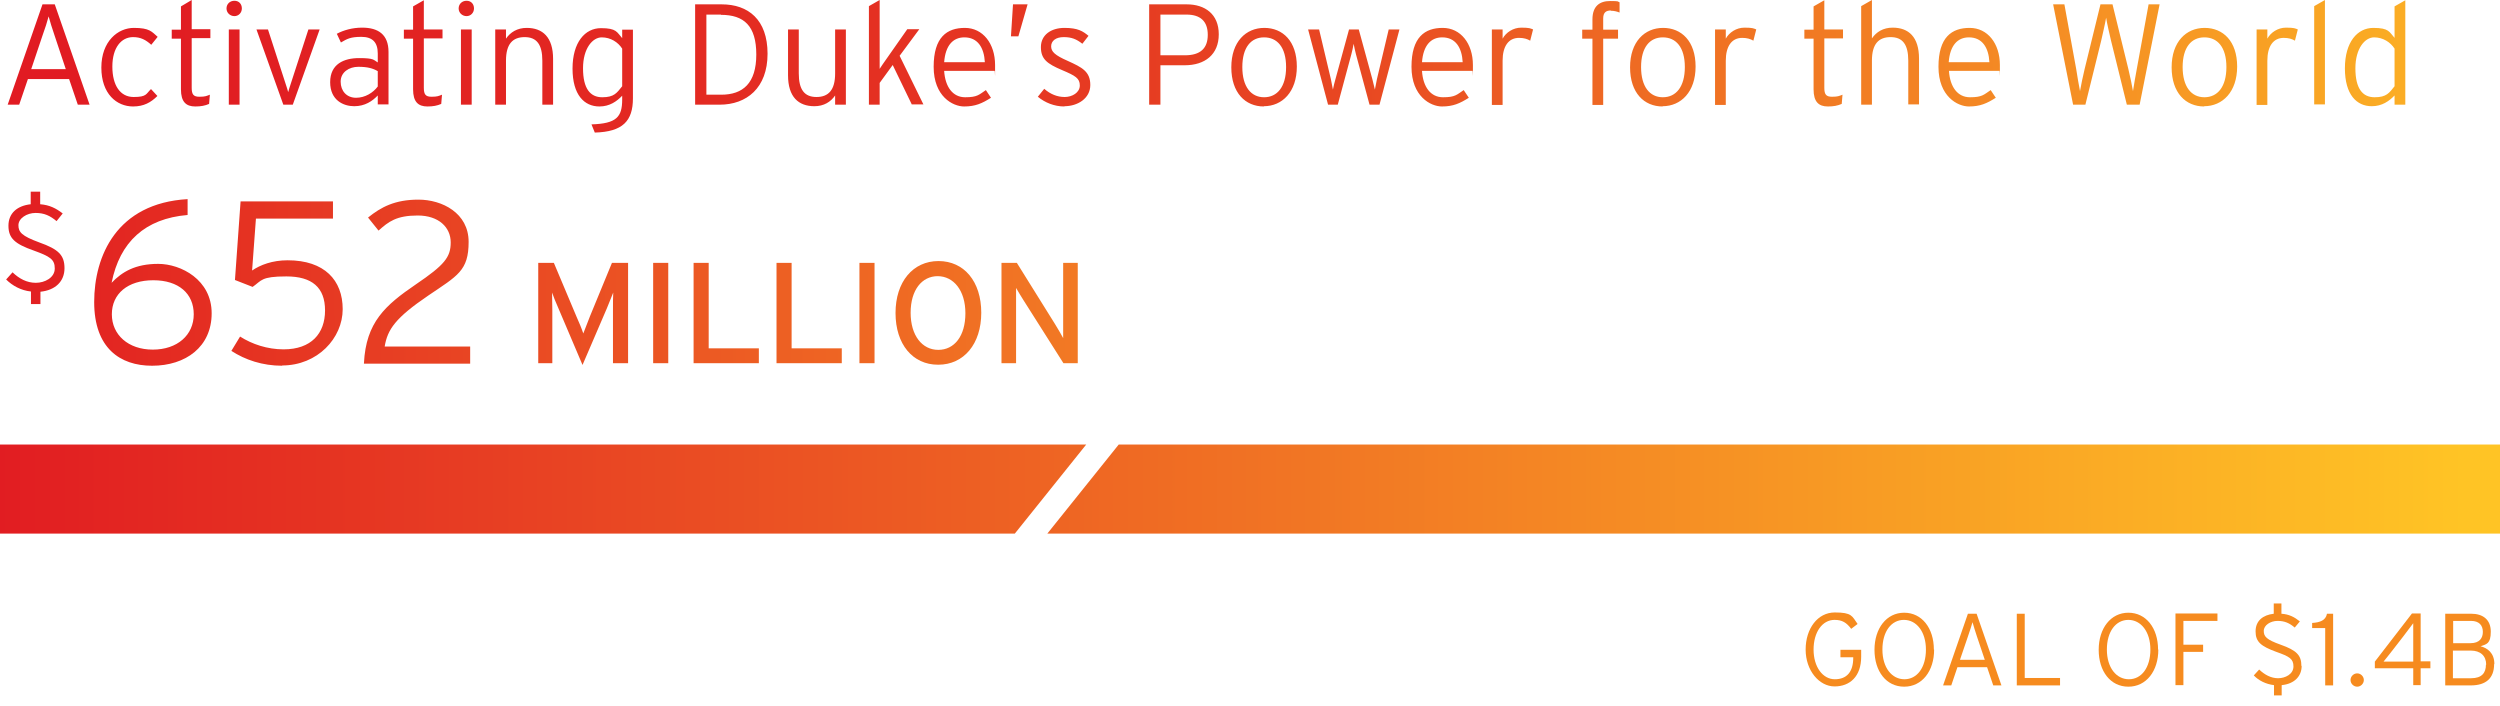
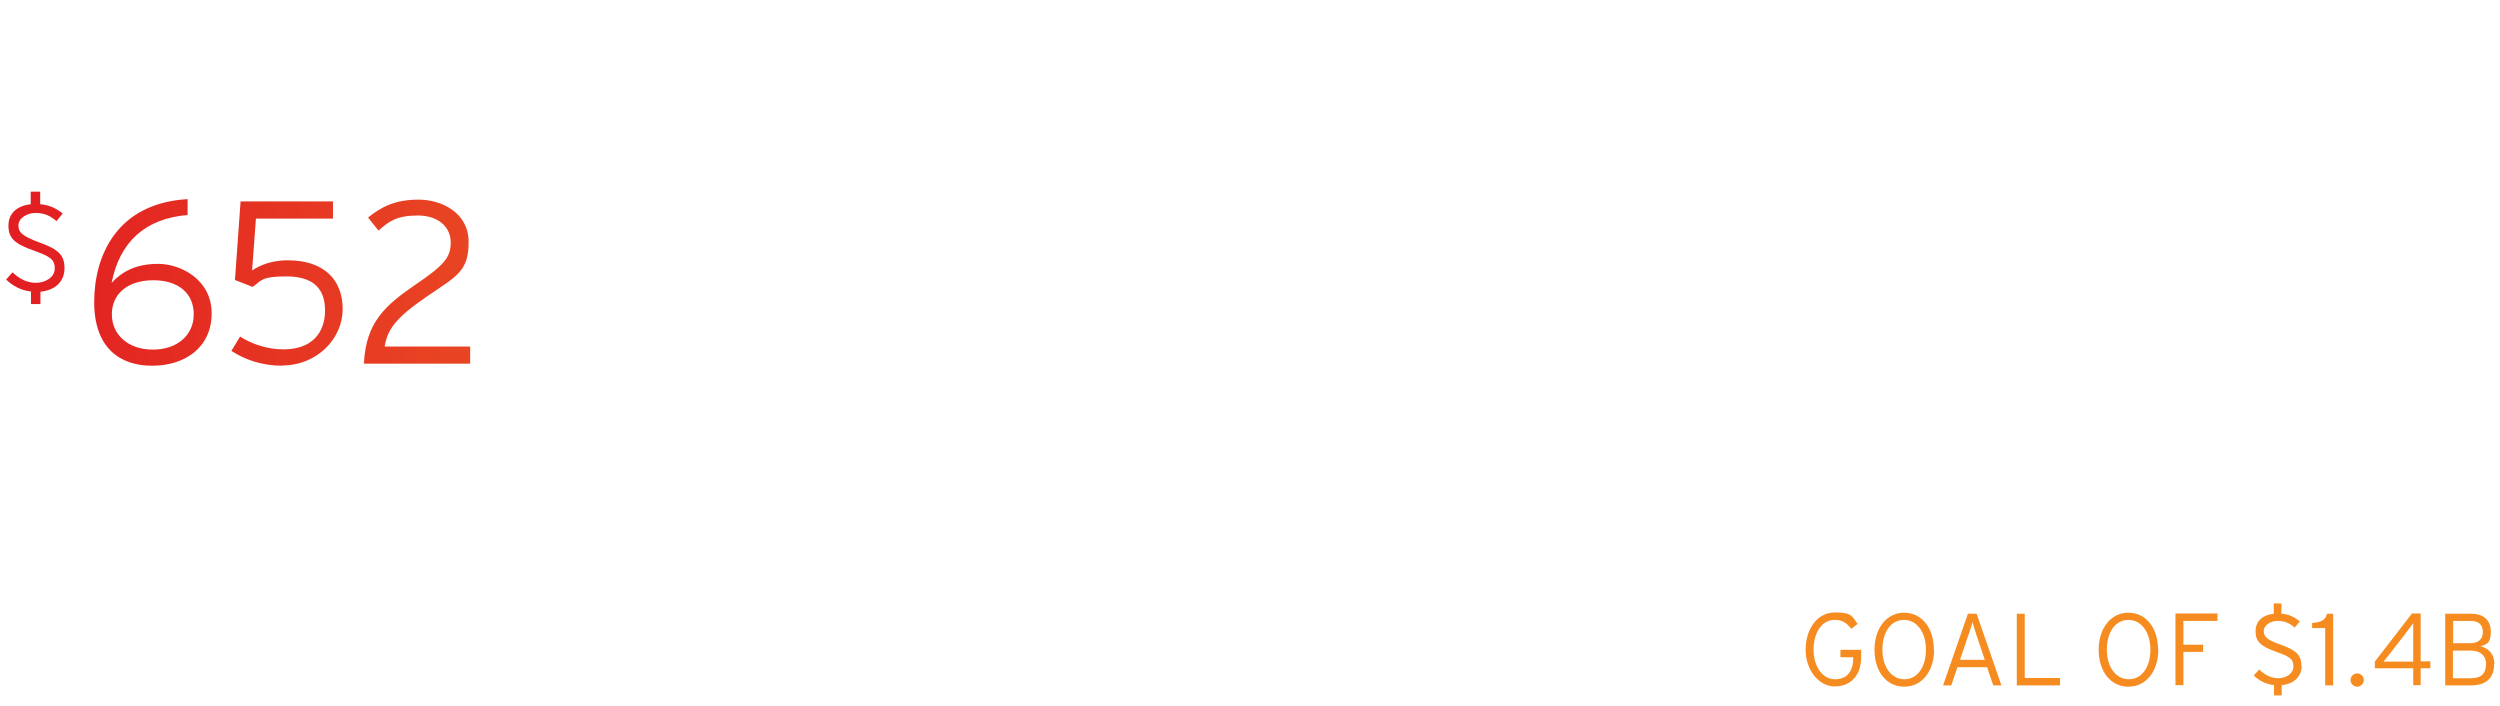
<svg xmlns="http://www.w3.org/2000/svg" id="b" version="1.1" viewBox="0 0 976.8 275.8">
  <defs>
    <style> .st0 { fill: none; } .st1 { fill: url(#linear-gradient2); } .st2 { fill: url(#linear-gradient1); } .st3 { fill: url(#linear-gradient3); } .st4 { fill: url(#linear-gradient4); } .st5 { fill: url(#linear-gradient); } .st6 { fill: #f68b1f; } .st7 { clip-path: url(#clippath); } </style>
    <clipPath id="clippath">
-       <path class="st0" d="M0,173.7v34.8h396.5l27.9-34.8H0ZM437.1,173.7l-27.9,34.8h567.6v-34.8H437.1Z" />
-     </clipPath>
+       </clipPath>
    <linearGradient id="linear-gradient" x1="506.9" y1="-206.3" x2="510.9" y2="-206.3" gradientTransform="translate(-123797.7 50563.9) scale(244.2)" gradientUnits="userSpaceOnUse">
      <stop offset="0" stop-color="#e11b22" />
      <stop offset="1" stop-color="#ffc425" />
    </linearGradient>
    <linearGradient id="linear-gradient1" x1="507.2" y1="-206.8" x2="511.2" y2="-206.8" gradientTransform="translate(-128553.5 52443.1) scale(253.5)" gradientUnits="userSpaceOnUse">
      <stop offset="0" stop-color="#e11b22" />
      <stop offset=".1" stop-color="#e12022" />
      <stop offset=".3" stop-color="#e42e22" />
      <stop offset=".5" stop-color="#e84722" />
      <stop offset=".6" stop-color="#ee6923" />
      <stop offset=".8" stop-color="#f69424" />
      <stop offset="1" stop-color="#ffc425" />
    </linearGradient>
    <linearGradient id="linear-gradient2" x1="505.4" y1="-207" x2="509.4" y2="-207" gradientTransform="translate(-97651.3 40089.5) scale(193.2)" gradientUnits="userSpaceOnUse">
      <stop offset="0" stop-color="#e11b22" />
      <stop offset="1" stop-color="#ffc425" />
    </linearGradient>
    <linearGradient id="linear-gradient3" x1="505.4" y1="-206.9" x2="509.4" y2="-206.9" gradientTransform="translate(-97651.3 40089.5) scale(193.2)" gradientUnits="userSpaceOnUse">
      <stop offset="0" stop-color="#e11b22" />
      <stop offset="1" stop-color="#ffc425" />
    </linearGradient>
    <linearGradient id="linear-gradient4" x1="505.4" y1="-206.8" x2="509.4" y2="-206.8" gradientTransform="translate(-97651.3 40089.5) scale(193.2)" gradientUnits="userSpaceOnUse">
      <stop offset="0" stop-color="#e11b22" />
      <stop offset="1" stop-color="#ffc425" />
    </linearGradient>
  </defs>
  <g id="c">
    <g class="st7">
      <rect class="st5" y="173.7" width="976.8" height="34.8" />
    </g>
    <g>
      <path class="st6" d="M727.2,256.6c0,7.7-4.4,11.6-10.4,11.6s-11.3-6.2-11.3-14.4,4.7-14.5,11.4-14.5,6.7,1.4,8.9,4.5l-2.5,1.9c-1.8-2.4-3.5-3.5-6.5-3.5-4.8,0-8.2,4.8-8.2,11.6s3.6,11.6,8.3,11.6,7.2-2.9,7.2-8.4v-.2h-5v-2.9h8.1v2.7h0Z" />
      <path class="st6" d="M755.7,253.8c0,8.4-4.7,14.5-11.7,14.5s-11.6-6-11.6-14.4,4.7-14.5,11.6-14.5,11.6,6,11.6,14.4h0ZM752.5,253.8c0-7-3.7-11.6-8.6-11.6s-8.4,4.5-8.4,11.6,3.7,11.6,8.6,11.6,8.4-4.5,8.4-11.6h0Z" />
      <path class="st6" d="M782.1,267.8h-3.3l-2.4-7.1h-11.6l-2.4,7.1h-3.2l9.7-28h3.4l9.7,28h0ZM775.5,257.8l-3.1-9.2c-.6-1.8-1.4-4.4-1.7-5.5-.3,1.1-1.1,3.6-1.8,5.6l-3.1,9.1h9.6Z" />
      <path class="st6" d="M804.9,267.8h-16.9v-28h3.1v25.1h13.8v2.8Z" />
      <path class="st6" d="M843.3,253.8c0,8.4-4.7,14.5-11.7,14.5s-11.6-6-11.6-14.4,4.7-14.5,11.6-14.5,11.6,6,11.6,14.4h0ZM840.2,253.8c0-7-3.7-11.6-8.6-11.6s-8.4,4.5-8.4,11.6,3.7,11.6,8.6,11.6,8.4-4.5,8.4-11.6h0Z" />
      <path class="st6" d="M866.4,242.6h-13.3v9.3h7.7v2.8h-7.7v13h-3.1v-28h16.4v2.8h0Z" />
      <path class="st6" d="M899.3,260.2c0,4-2.8,7-7.8,7.5v4h-3v-4c-3.2-.4-6-1.8-7.9-3.8l2.1-2.3c2.1,2,4.6,3.4,7.4,3.4s6-1.6,6-4.6-1.6-3.9-6.7-5.7c-6-2.2-8.1-3.9-8.1-8s2.8-6.4,7.1-6.9v-4h3v4c3,.2,5.1,1.3,7.2,3l-2,2.4c-2-1.7-3.9-2.6-6.7-2.6s-5.4,1.7-5.4,3.9,1,3.4,6.6,5.4c6.2,2.2,8.1,4.1,8.1,8.3h0Z" />
      <path class="st6" d="M911.6,267.8h-3.1v-22.4h-5.1v-2c3.1-.2,5.3-1,5.8-3.6h2.4v28h0Z" />
      <path class="st6" d="M923.6,265.7c0,1.4-1.2,2.6-2.6,2.6s-2.6-1.2-2.6-2.6,1.2-2.6,2.6-2.6,2.6,1.2,2.6,2.6Z" />
      <path class="st6" d="M949.6,261.1h-3.8v6.6h-2.9v-6.6h-15v-2.6l14.5-18.8h3.4v18.7h3.8v2.7h0ZM942.9,243.5c-.9,1.2-2.6,3.5-4,5.3l-3.8,4.9c-1.1,1.4-2.8,3.6-3.8,4.8h11.6v-15h0Z" />
      <path class="st6" d="M974.5,259.5c0,5.5-3.2,8.3-9.1,8.3h-10v-28h10.2c4.4,0,7.6,2.2,7.6,7s-1.7,4.9-4,5.7c2.6.7,5.4,2.5,5.4,7h0ZM970.1,246.9c0-2.6-1.5-4.3-4.6-4.3h-7v8.7h6.8c3.5,0,4.8-2,4.8-4.4h0ZM971.4,259.7c0-3.5-2.3-5.5-6-5.5h-7v10.8h7.1c4.2,0,5.8-2.1,5.8-5.3h0Z" />
    </g>
-     <path class="st2" d="M30.4,40.9l-3.4-10H10.9l-3.4,10H3L16.6,1.7h4.8l13.6,39.2h-4.6ZM21.4,14.1c-.9-2.6-2-6.1-2.4-7.7-.4,1.6-1.5,5.1-2.5,7.8l-4.3,12.8h13.5l-4.3-12.9ZM59.1,17.5c-2.1-1.9-4.1-3-7.1-3-4.6,0-8.1,4.1-8.1,11.5s3.1,11.9,8.3,11.9,4.8-1.2,6.8-3.1l2.5,2.7c-2.5,2.5-5.3,4.1-9.5,4.1-6.4,0-12.4-4.9-12.4-15.2s6.5-15.5,12.7-15.5,7,1.5,9.3,3.5l-2.5,3.1h0ZM74.9,15.1v19.2c0,2.6.7,3.5,3,3.5s2.8-.3,4.1-.8l-.3,3.6c-1.6.7-3.2,1-5.4,1-3.6,0-5.6-1.8-5.6-6.7V15.1h-3.6v-3.5h3.6V2.5L74.9,0v11.4h7.3v3.5h-7.3ZM91.6,6.3c-1.7,0-3.1-1.3-3.1-3s1.3-3,3.1-3,2.9,1.3,2.9,3-1.3,3-2.9,3ZM89.4,40.9V11.5h4.2v29.4h-4.2ZM114.4,40.9h-3.7l-10.5-29.4h4.5l7.5,23.1.4,1.4.4-1.4,7.5-23.1h4.4l-10.5,29.4h0ZM147.6,40.9v-3.6c-2.1,2.2-5,4.2-9.2,4.2s-9.4-2.3-9.4-9.4,5.4-9.4,11.3-9.4,5.6.7,7.3,1.7v-3.5c0-4.4-2.1-6.5-6.4-6.5s-5.6.8-8,2.2l-1.6-3.4c2.6-1.4,6.1-2.4,9.9-2.4,6.3,0,10.3,2.7,10.3,9.5v20.5h-4.2,0ZM147.6,27.8c-1.9-1.1-4-1.7-7.6-1.7s-6.9,2.1-6.9,5.8,2.4,6.3,6,6.3,6.7-2,8.5-4.4v-5.9ZM165.6,15.1v19.2c0,2.6.7,3.5,3,3.5s2.8-.3,4.1-.8l-.3,3.6c-1.6.7-3.2,1-5.4,1-3.6,0-5.6-1.8-5.6-6.7V15.1h-3.6v-3.5h3.6V2.5l4.2-2.4v11.4h7.3v3.5h-7.3ZM182.3,6.3c-1.7,0-3.1-1.3-3.1-3s1.3-3,3.1-3,2.9,1.3,2.9,3-1.3,3-2.9,3ZM180.1,40.9V11.5h4.2v29.4h-4.2ZM211.9,40.9v-17.2c0-6.3-2.2-9.2-6.9-9.2s-7.3,2.7-7.3,9.2v17.2h-4.2V11.5h4.2v3.6c1.7-2.5,4.4-4.2,8.1-4.2,6.2,0,10.3,3.6,10.3,12.1v17.9h-4.2,0ZM232.4,51.8l-1.3-3.2c9.8-.3,12-2.9,12-9.7v-1.5c-2.1,2.2-4.9,4.2-8.9,4.2-5.9,0-10.5-4.5-10.5-14.8s4.9-15.8,11.1-15.8,6.2,1.6,8.3,3.9v-3.3h4.2v26.8c0,8.9-4,13.1-14.9,13.4h0ZM243.1,19c-1.6-2.5-4.5-4.4-8-4.4s-7.3,4.2-7.3,12.1,2.8,11.3,7.5,11.3,5.7-1.7,7.8-4.3v-14.7ZM281.2,40.9h-9.6V1.7h10.4c10.3,0,17.9,5.9,17.9,19.3s-8.2,19.9-18.7,19.9h0ZM281.7,5.7h-5.7v31.3h5.8c8.5,0,13.7-4.5,13.7-15.7s-4.8-15.5-13.8-15.5h0ZM326.3,40.9v-3.6c-1.7,2.5-4.4,4.2-8.1,4.2-6.2,0-10.3-3.6-10.3-12.1V11.5h4.2v17.2c0,6.3,2.2,9.2,6.9,9.2s7.3-2.7,7.3-9.2V11.5h4.2v29.4h-4.2ZM356.3,40.9l-7.5-15.5-5.1,7v8.5h-4.2V2.4l4.2-2.4v26.9l1.2-1.8,9.6-13.7h4.7l-7.7,10.4,9.3,19h-4.5,0ZM388.5,27.7h-19.6c.4,6.3,3.4,10.3,8.2,10.3s5.4-1,8.1-2.8l2,3c-3.5,2.2-6.1,3.4-10.5,3.4s-11.9-3.9-11.9-15.5,5.2-15.2,12.2-15.2,11.8,6.1,11.8,14.5,0,1.6-.2,2.3h0ZM376.8,14.6c-4.4,0-7.4,3.1-7.9,9.7h15.9c-.3-5.7-2.8-9.7-8-9.7ZM397.9,14.2h-2.9l.8-12.5h5.7l-3.6,12.5h0ZM415.9,41.6c-4,0-7.6-1.5-10.4-3.8l2.5-3.1c2.4,2.1,5.1,3.2,8,3.2s5.9-1.7,5.9-4.5-1.7-3.8-6.9-6c-5.9-2.5-8.3-4.3-8.3-9s3.9-7.5,9.2-7.5,7.2,1.3,9.4,3.1l-2.4,3.1c-2.3-1.8-4.2-2.6-7.3-2.6s-4.9,1.5-4.9,3.6,1.5,3.5,6.5,5.7c5.5,2.5,8.8,4.1,8.8,9.4s-5,8.3-10.1,8.3h0ZM462.9,25.5h-9.5v15.4h-4.4V1.7h14.7c7.1,0,12.5,3.8,12.5,11.7s-5.4,12.1-13.3,12.1h0ZM463.5,5.7h-10.1v15.9h9.6c6,0,8.9-2.7,8.9-8s-2.9-7.9-8.3-7.9ZM493.8,41.6c-7.2,0-12.7-5.3-12.7-15.3s5.7-15.4,12.9-15.4,12.7,5.2,12.7,15.1-5.7,15.5-12.9,15.5ZM493.9,14.6c-5.1,0-8.5,3.9-8.5,11.6s3.4,11.8,8.5,11.8,8.6-4,8.6-11.8-3.5-11.6-8.6-11.6ZM539,40.9h-3.9l-5.3-19.7c-.3-1-.7-3.1-.9-4.1-.2,1.1-.6,3.1-.9,4.1l-5.3,19.7h-3.8l-7.8-29.4h4.3l4.6,19.4c.2,1,.6,3.1.8,4.1.2-1.1.7-3.1,1-4.1l5.3-19.4h3.8l5.3,19.4c.3,1,.7,3.1,1,4.1.2-1.1.6-3.1.8-4.1l4.6-19.4h4.2l-7.8,29.4h0ZM575.2,27.7h-19.6c.4,6.3,3.4,10.3,8.2,10.3s5.4-1,8.1-2.8l2,3c-3.5,2.2-6.1,3.4-10.5,3.4s-11.9-3.9-11.9-15.5,5.2-15.2,12.2-15.2,11.8,6.1,11.8,14.5,0,1.6-.2,2.3h0ZM563.5,14.6c-4.4,0-7.4,3.1-7.9,9.7h15.9c-.3-5.7-2.8-9.7-8-9.7ZM597.9,15.9c-1.2-.7-2.5-1.1-4.4-1.1-4.1,0-6.4,3.3-6.4,8.9v17.3h-4.2V11.5h4.2v3.6c1.3-2.4,4.1-4.3,7.3-4.3s3.6.3,4.6.7l-1.1,4.3h0ZM629.4,4.1c-1.7,0-3,.6-3,3.1v4.4h5.8v3.5h-5.8v25.9h-4.2V15.1h-4v-3.5h4v-4c0-5.3,2.9-7.2,6.9-7.2s2.7.2,3.7.5v4c-1-.4-2.1-.7-3.4-.7h0ZM649.6,41.6c-7.2,0-12.7-5.3-12.7-15.3s5.7-15.4,12.9-15.4,12.7,5.2,12.7,15.1-5.7,15.5-12.9,15.5ZM649.7,14.6c-5.1,0-8.5,3.9-8.5,11.6s3.4,11.8,8.5,11.8,8.6-4,8.6-11.8-3.5-11.6-8.6-11.6ZM685.1,15.9c-1.2-.7-2.5-1.1-4.4-1.1-4.1,0-6.4,3.3-6.4,8.9v17.3h-4.2V11.5h4.2v3.6c1.3-2.4,4.1-4.3,7.3-4.3s3.6.3,4.6.7l-1.1,4.3h0ZM712.8,15.1v19.2c0,2.6.7,3.5,3,3.5s2.8-.3,4.1-.8l-.3,3.6c-1.6.7-3.2,1-5.4,1-3.6,0-5.6-1.8-5.6-6.7V15.1h-3.6v-3.5h3.6V2.5l4.2-2.4v11.4h7.3v3.5h-7.3ZM745.6,40.9v-17.2c0-6.3-2.2-9.2-6.9-9.2s-7.3,2.7-7.3,9.2v17.2h-4.2V2.4l4.2-2.4v15c1.7-2.5,4.4-4.2,8.1-4.2,6.2,0,10.3,3.6,10.3,12.1v17.9h-4.2,0ZM781.1,27.7h-19.6c.4,6.3,3.4,10.3,8.2,10.3s5.4-1,8.1-2.8l2,3c-3.5,2.2-6.1,3.4-10.5,3.4s-11.9-3.9-11.9-15.5,5.2-15.2,12.2-15.2,11.8,6.1,11.8,14.5,0,1.6-.2,2.3h0ZM769.3,14.6c-4.4,0-7.4,3.1-7.9,9.7h15.9c-.3-5.7-2.8-9.7-8-9.7ZM835.9,40.9h-4.9l-6.2-25.1c-.6-2.6-1.5-6.4-1.9-8.9-.4,2.4-1.3,6.2-1.9,8.9l-6.2,25.1h-4.8l-7.8-39.2h4.4l4.6,25.2c.4,2.6,1.1,6.8,1.5,8.7.3-1.9,1.2-6.1,1.8-8.6l6.2-25.3h4.7l6.2,25.3c.6,2.5,1.5,6.7,1.8,8.6.3-1.9,1-6.2,1.5-8.7l4.6-25.2h4.3l-7.8,39.2h0ZM861.2,41.6c-7.2,0-12.7-5.3-12.7-15.3s5.7-15.4,12.9-15.4,12.7,5.2,12.7,15.1-5.7,15.5-12.9,15.5ZM861.3,14.6c-5.1,0-8.5,3.9-8.5,11.6s3.4,11.8,8.5,11.8,8.6-4,8.6-11.8-3.5-11.6-8.6-11.6ZM896.7,15.9c-1.2-.7-2.5-1.1-4.4-1.1-4.1,0-6.4,3.3-6.4,8.9v17.3h-4.2V11.5h4.2v3.6c1.3-2.4,4.1-4.3,7.3-4.3s3.6.3,4.6.7l-1.1,4.3h0ZM904.2,40.9V2.4l4.2-2.4v40.8h-4.2ZM935.6,40.9v-3.6c-2.1,2.2-4.9,4.2-8.9,4.2-5.9,0-10.5-4.5-10.5-14.8s4.9-15.8,11.1-15.8,6.2,1.6,8.3,3.9V2.5l4.2-2.4v40.8h-4.2ZM935.6,19c-1.6-2.5-4.5-4.4-8-4.4s-7.3,4.2-7.3,12.1,2.8,11.3,7.5,11.3,5.7-1.7,7.8-4.3v-14.7Z" />
    <path class="st1" d="M15.8,113.9v4.9h-3.7v-4.9c-3.9-.4-7.3-2.3-9.7-4.7l2.5-2.8c2.6,2.5,5.6,4.1,9.1,4.1s7.4-2,7.4-5.6-1.9-4.7-8.2-7c-7.4-2.6-9.9-4.8-9.9-9.7s3.4-7.8,8.7-8.4v-4.9h3.7v4.9c3.7.3,6.2,1.6,8.8,3.6l-2.4,3c-2.5-2.1-4.8-3.2-8.2-3.2s-6.7,2.1-6.7,4.8,1.3,4.2,8.1,6.7c7.6,2.7,9.9,5,9.9,10.1s-3.5,8.6-9.5,9.2h0Z" />
    <path class="st3" d="M59.4,142.9c-12.5,0-22.6-6.9-22.6-24.9s8.8-38.6,36.5-40.2v6.2c-16.6,1.4-26.5,10.5-29.7,26.5,4.1-4.3,9.3-7.4,18.2-7.4s20.9,6.2,20.9,19.3-10.1,20.5-23.3,20.5h0ZM59.9,109.5c-10,0-16.2,5.3-16.2,13.3s6.4,13.8,16,13.8,16-5.7,16-13.8-5.9-13.3-15.8-13.3h0ZM110.3,142.9c-7.8,0-14.5-2.3-19.9-5.8l3.4-5.6c4.7,3,10.7,5,17,5,10.8,0,16.2-6.2,16.2-15.2s-5.1-13.3-15.1-13.3-9.6,1.6-13.2,4.1l-6.9-2.7,2.2-30.7h36.1v6.7h-30.1l-1.5,20.3c3.2-2.2,7.9-4,13.9-4,14.4,0,21.5,7.8,21.5,19.1s-9.8,22-23.7,22h0ZM142.2,141.9c.8-16,8.3-22.6,20.3-30.8,11.2-7.6,13.6-10.6,13.6-16.4s-4.6-10.5-12.9-10.5-11.4,2.4-15.3,5.9l-4.1-5.1c5.1-4.1,10.5-7,19.7-7s19.6,5.2,19.6,16.5-4.3,13.2-15.8,21c-12.8,8.7-15.9,13.2-17,19.9h33.4v6.7h-41.5Z" />
-     <path class="st4" d="M239.5,141.9v-20.7c0-2.4,0-5.8.1-6.9-.4,1.1-1.6,3.9-2.5,6.2l-9.5,22.1-9.4-22.1c-1-2.2-2.1-5-2.5-6.2,0,1.1.1,4.5.1,6.9v20.7h-5.5v-39.2h6.1l8.8,20.9c1,2.2,2.2,5.1,2.7,6.7.6-1.6,1.7-4.4,2.6-6.7l8.6-20.9h6.3v39.2h-5.8,0ZM255.2,141.9v-39.2h5.9v39.2h-5.9ZM271,141.9v-39.2h5.9v33.4h19.6v5.8h-25.4ZM303.4,141.9v-39.2h5.9v33.4h19.6v5.8h-25.4ZM335.8,141.9v-39.2h5.9v39.2h-5.9ZM366.5,142.5c-9.9,0-16.6-8-16.6-20.2s6.8-20.3,16.8-20.3,16.7,8,16.7,20.2-6.8,20.3-16.8,20.3h0ZM366.4,107.9c-6.2,0-10.6,5.4-10.6,14.3s4.5,14.5,10.8,14.5,10.6-5.4,10.6-14.3-4.6-14.5-10.9-14.5h0ZM415.5,141.9l-15.6-24.6c-1-1.5-2.3-3.8-2.9-4.8,0,1.5,0,6.9,0,9.1v20.3h-5.7v-39.2h6l14.9,23.9c1,1.6,2.7,4.5,3.2,5.5,0-1.5,0-7.1,0-9.2v-20.2h5.7v39.2h-5.6Z" />
  </g>
</svg>